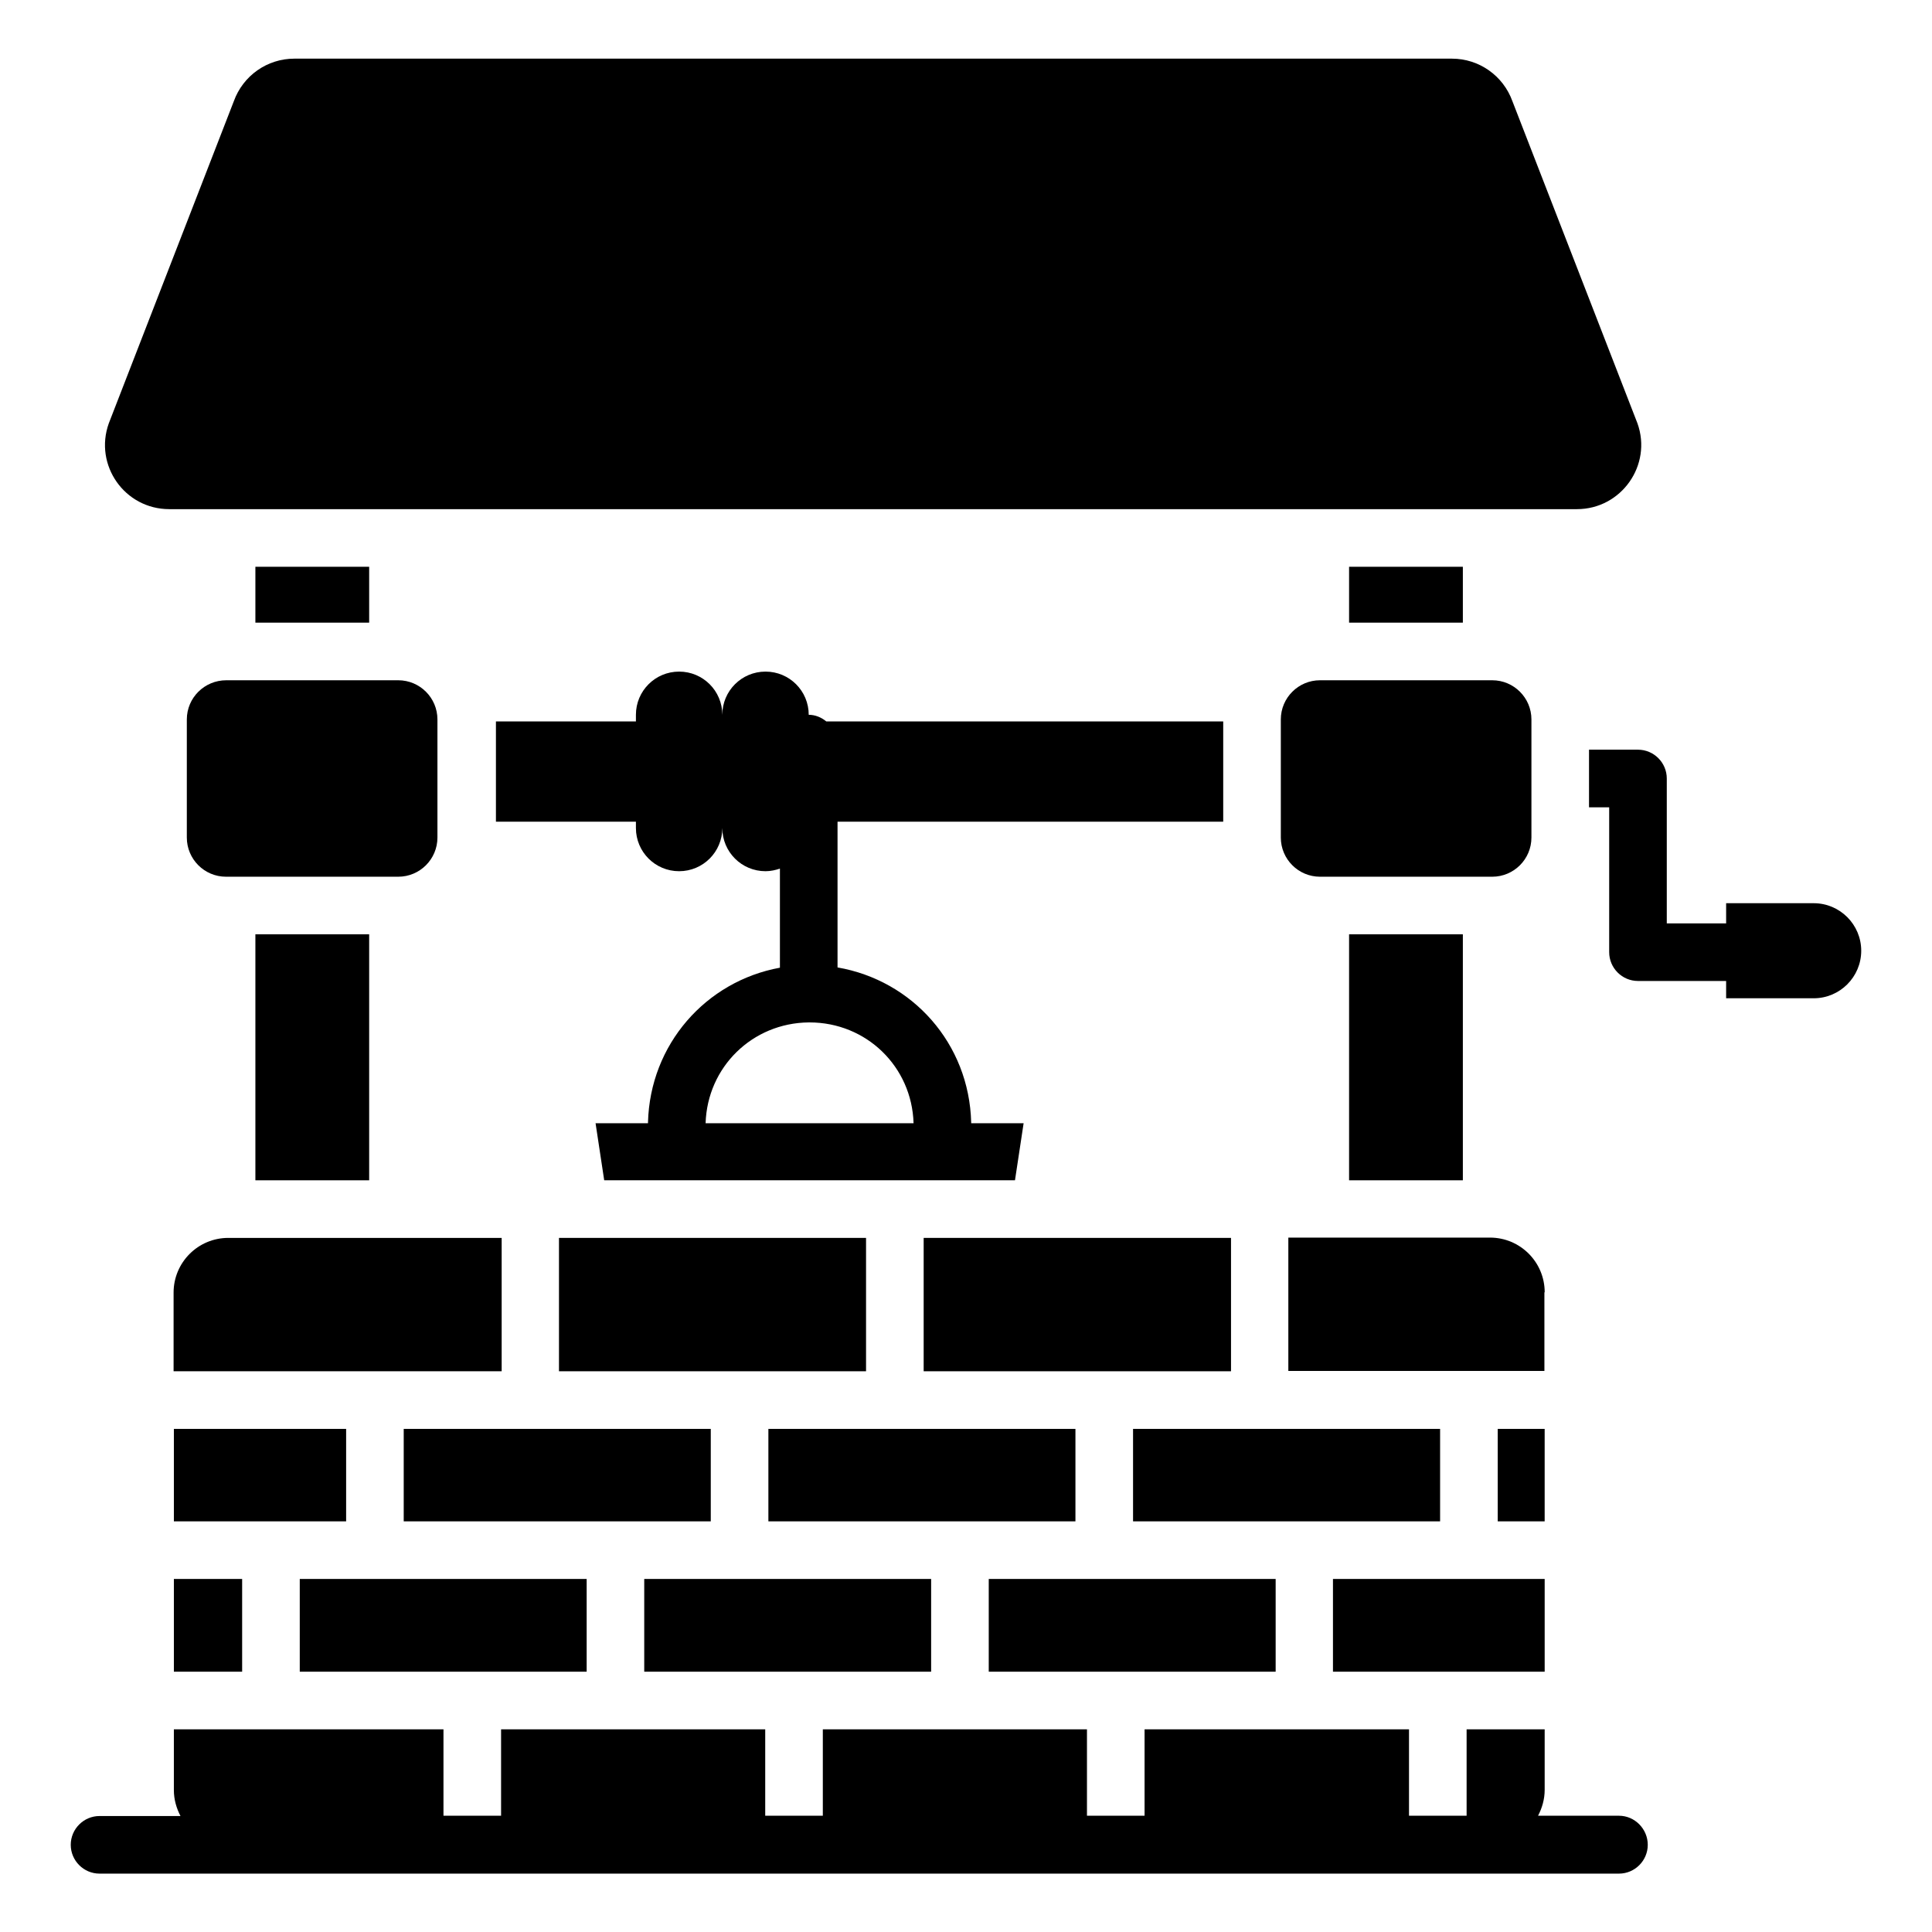
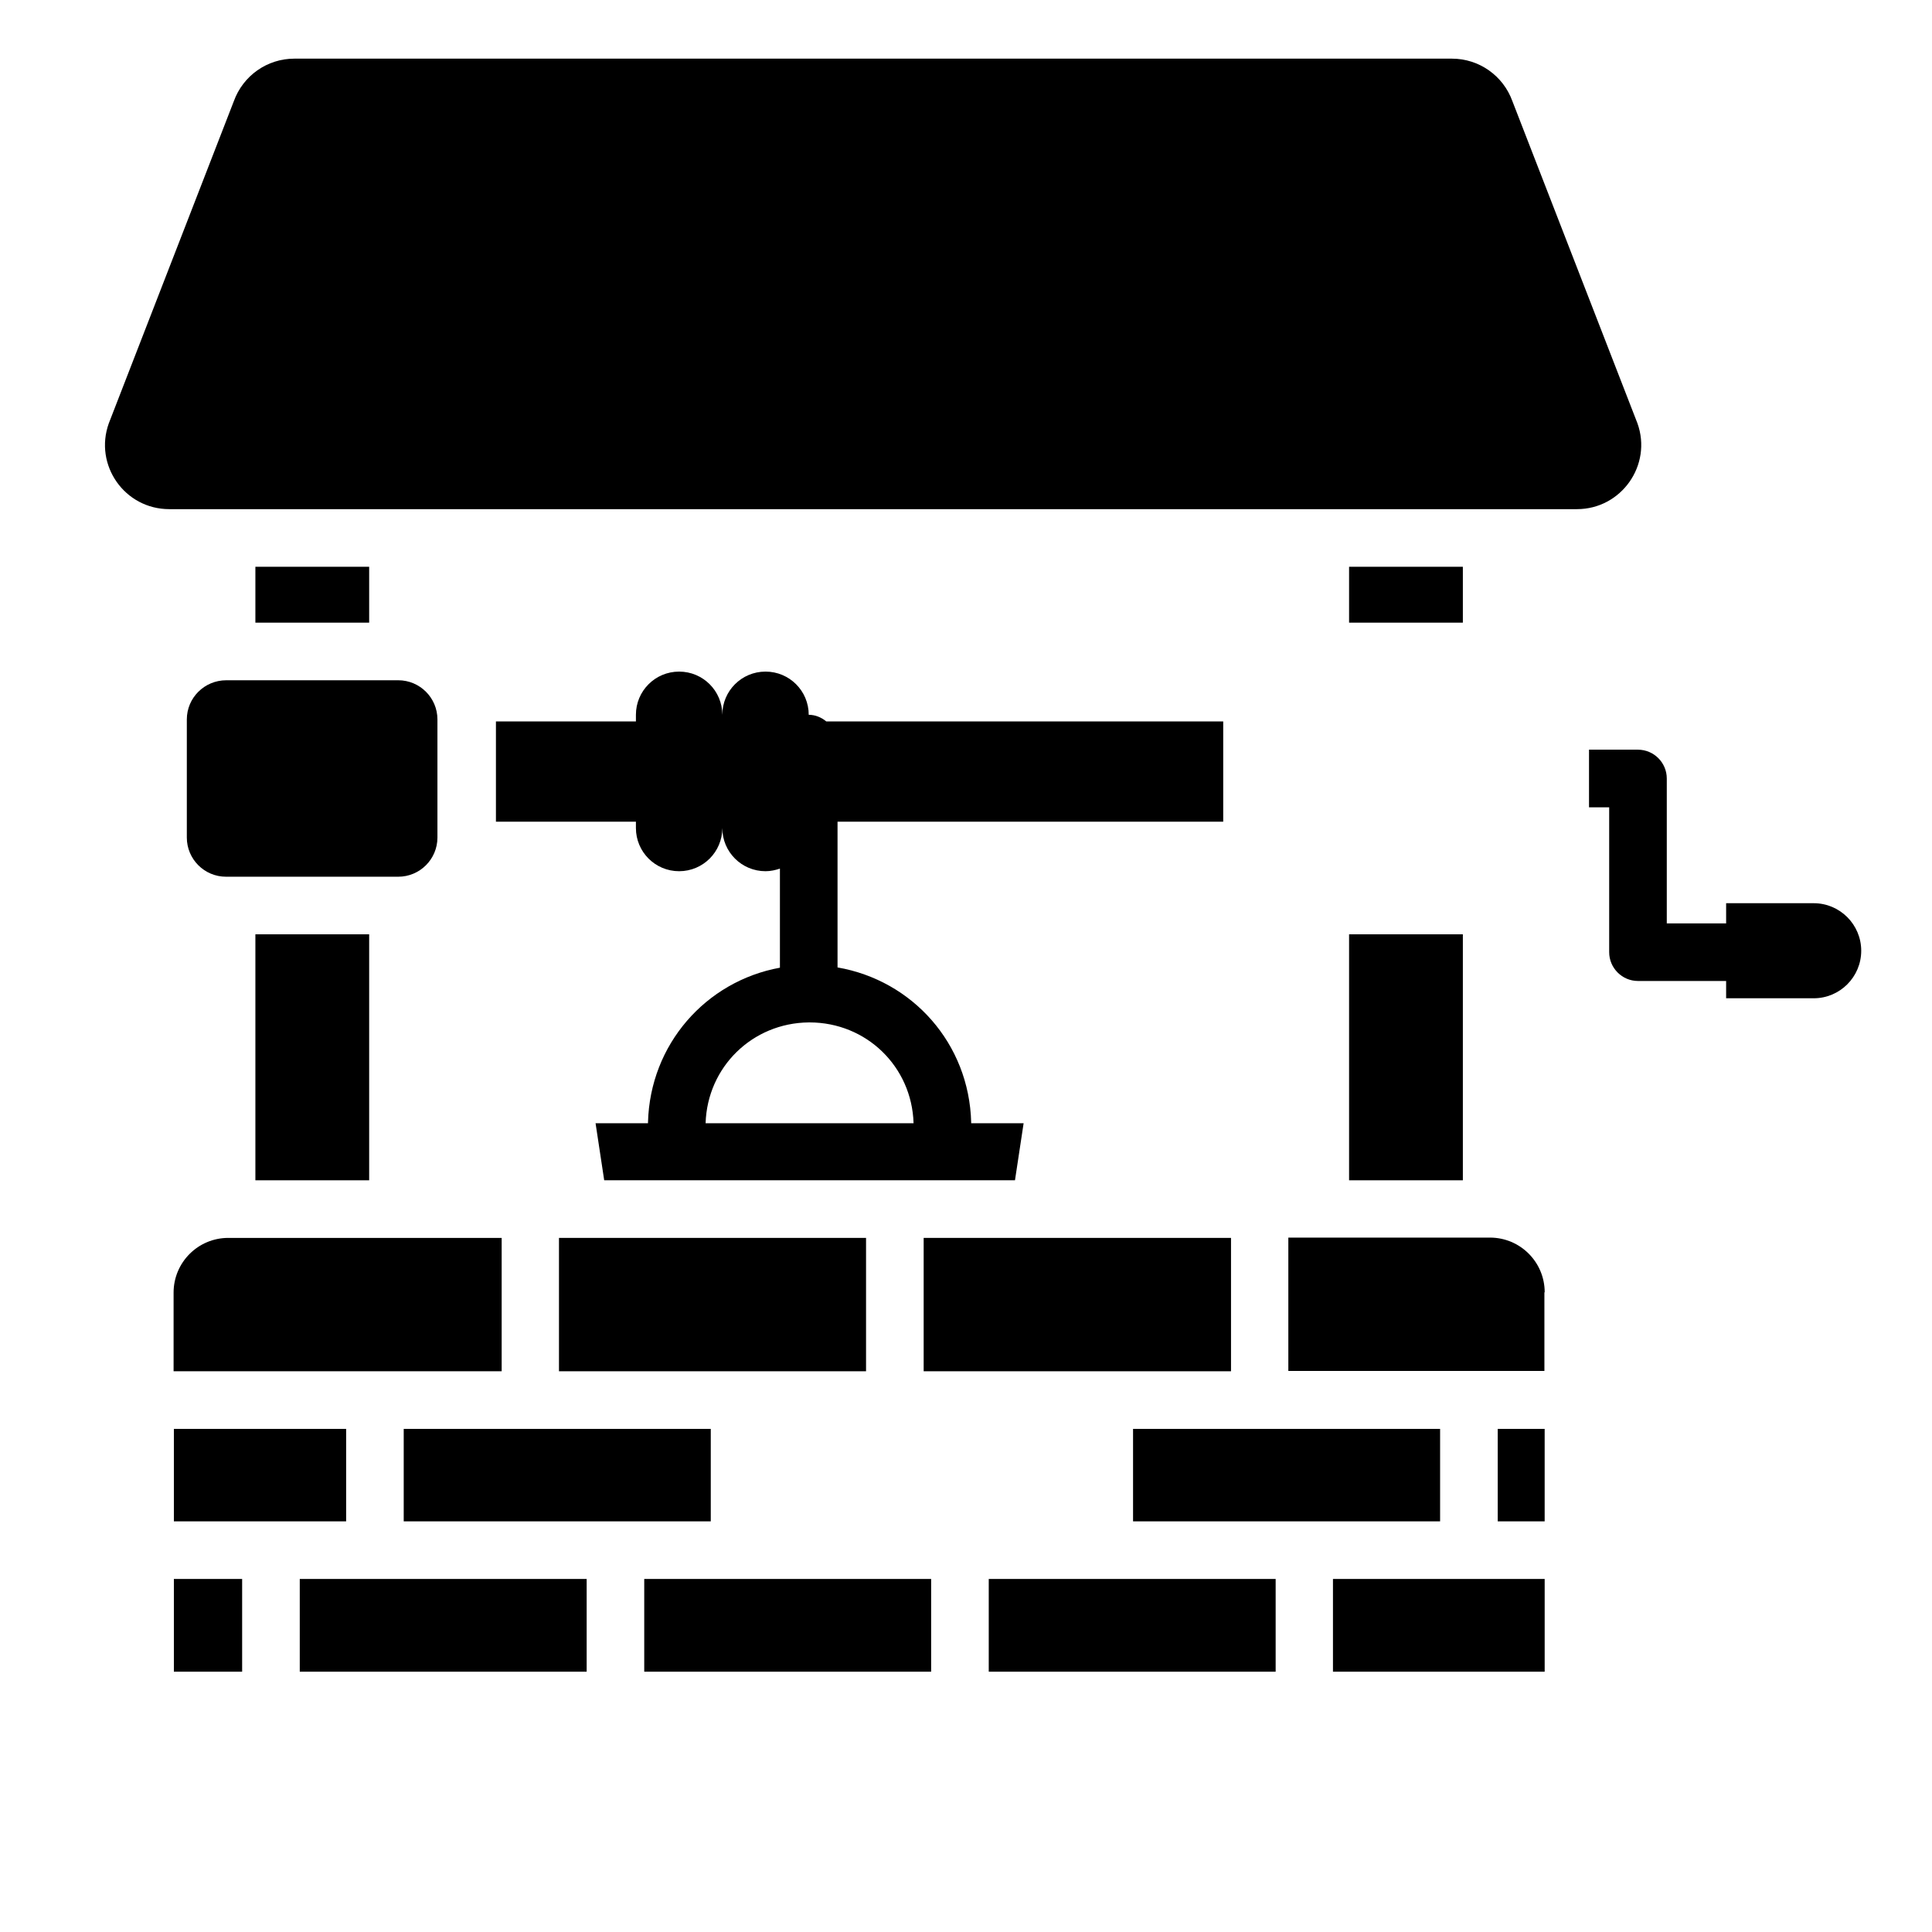
<svg xmlns="http://www.w3.org/2000/svg" fill="#000000" width="800px" height="800px" version="1.1" viewBox="144 144 512 512">
  <g>
    <path d="m624.65 383.36h-23.207v5.344h-15.727v-38.395c0-4.199-3.434-7.633-7.633-7.633h-12.977v15.266h5.344v38.395c0 4.199 3.434 7.633 7.633 7.633h23.359v4.582h23.207c6.945 0 12.594-5.648 12.594-12.594 0-6.949-5.648-12.598-12.594-12.598z" />
    <path d="m358.32 333.43c0-6.336-5.113-11.449-11.449-11.449-6.336 0-11.449 5.113-11.449 11.449 0-6.336-5.113-11.449-11.449-11.449-6.336 0-11.449 5.113-11.449 11.449v1.754h-37.098v26.566h37.098v1.68c0 6.336 5.113 11.449 11.449 11.449 6.336 0 11.449-5.113 11.449-11.449 0 6.336 5.113 11.449 11.449 11.449 1.375 0 2.672-0.305 3.816-0.688v26.258c-19.617 3.586-34.426 20.305-34.961 40.992v0.23h-13.895l2.289 15.113 108.86 0.004 2.289-15.113h-13.895v-0.23c-0.535-20.914-15.574-37.633-35.418-41.066v-38.625h102.21v-26.566h-105.19c-1.297-1.07-2.902-1.758-4.656-1.758zm27.785 108.24h-55.113c0.457-14.887 12.367-26.566 27.328-26.719h0.23c15.035 0.004 27.098 11.684 27.555 26.719z" />
    <path d="m188.86 278.93h373.05c11.754 0 20-11.68 16.031-22.746l-33.129-85.344c-2.441-6.793-8.855-11.297-16.031-11.297h-306.79c-7.176 0-13.586 4.504-16.031 11.297l-33.125 85.344c-3.973 11.07 4.195 22.746 16.027 22.746z" />
-     <path d="m573.05 625.19h-21.449c1.07-2.062 1.754-4.352 1.754-6.871v-16.031h-20.688v22.902h-15.266v-22.902h-70.078v22.902h-15.266v-22.902h-70v22.902h-15.266v-22.902h-70v22.902h-15.266v-22.902h-71.449v16.105c0 2.519 0.688 4.809 1.754 6.871h-21.449c-4.199 0-7.633 3.434-7.633 7.633s3.434 7.633 7.633 7.633h402.66c4.199 0 7.633-3.434 7.633-7.633 0.004-4.195-3.434-7.707-7.629-7.707z" />
-     <path d="m347.63 522.67h81.371v24.504h-81.371z" />
    <path d="m373.51 507.4v-35.344h-81.375v35.344z" />
    <path d="m314.73 562.44h76.031v24.578h-76.031z" />
    <path d="m444.27 522.67h81.371v24.504h-81.371z" />
    <path d="m406.03 562.44h76.031v24.578h-76.031z" />
    <path d="m470.23 507.4v-35.344h-81.449v35.344z" />
    <path d="m190.08 562.44h18.09v24.578h-18.09z" />
    <path d="m190.08 522.67h45.648v24.504h-45.648z" />
    <path d="m223.44 562.44h76.031v24.578h-76.031z" />
    <path d="m553.36 486.48c0-8.016-6.488-14.504-14.504-14.504h-53.434v35.344h67.863l-0.004-20.84z" />
    <path d="m190.08 507.4h86.867v-35.344h-72.441c-8.016 0-14.504 6.488-14.504 14.504v20.84z" />
    <path d="m497.25 562.44h56.105v24.578h-56.105z" />
    <path d="m540.91 522.67h12.441v24.504h-12.441z" />
    <path d="m250.99 522.67h81.371v24.504h-81.371z" />
    <path d="m501.52 294.2h30.152v14.809h-30.152z" />
    <path d="m501.52 391.6h30.152v65.191h-30.152z" />
    <path d="m211.68 294.2h30.152v14.809h-30.152z" />
    <path d="m211.68 391.6h30.152v65.191h-30.152z" />
-     <path d="m483.43 334.66v31.297c0 5.727 4.656 10.383 10.383 10.383h45.648c5.727 0 10.383-4.656 10.383-10.383v-31.297c0-5.727-4.656-10.383-10.383-10.383h-45.648c-5.727 0-10.383 4.656-10.383 10.383z" />
    <path d="m193.51 334.66v31.297c0 5.727 4.656 10.383 10.383 10.383h45.648c5.727 0 10.383-4.656 10.383-10.383v-31.297c0-5.727-4.656-10.383-10.383-10.383h-45.57c-5.805 0-10.461 4.656-10.461 10.383z" />
  </g>
</svg>